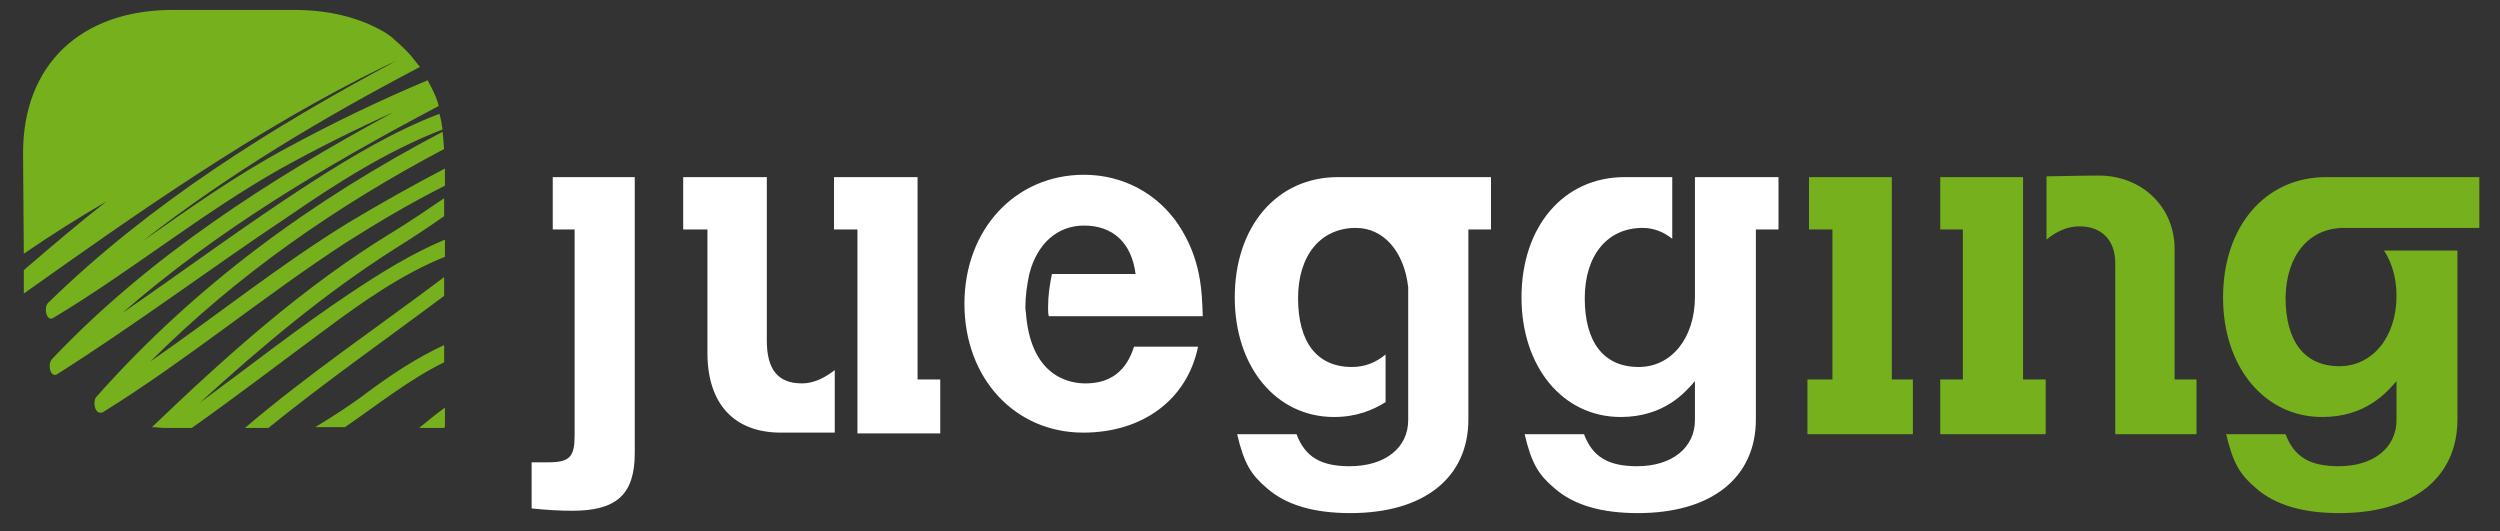
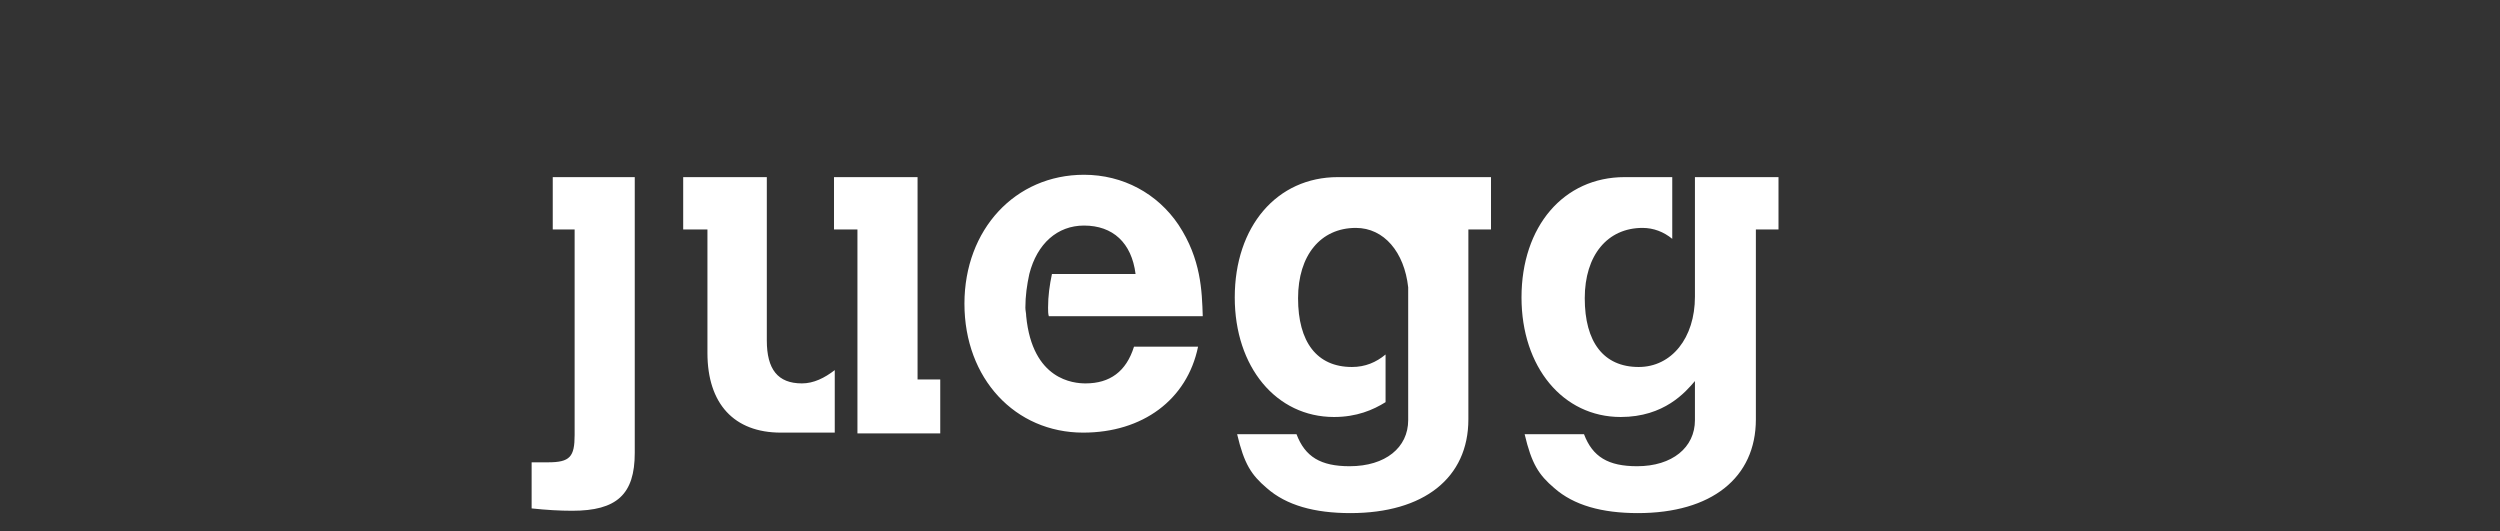
<svg xmlns="http://www.w3.org/2000/svg" width="1181" height="251" viewBox="0 0 1181 251" fill="none">
  <rect x="0" y="0" width="1181" height="251" fill="#333333" stroke="none" />
  <path d="M433.457 179.271H444.175V204.74H405.054V108.401H393.983V83.67H433.457V179.271ZM495.106 145.312C495.106 146.789 495.106 148.265 495.46 149.373H568.18C567.796 137.561 567.442 122.427 556.724 106.186C546.774 91.421 530.536 82.562 512.083 82.562C479.605 82.562 455.601 108.401 455.601 143.467C455.601 178.902 479.605 204.371 511.699 204.371C539.747 204.371 560.799 188.868 565.966 163.768H535.703C532.012 175.58 524.247 181.117 512.821 181.117C507.27 181.117 487.724 179.64 484.772 149.373C484.772 147.896 484.388 146.789 484.388 145.312C484.388 139.776 485.126 134.608 486.248 129.44C488.079 122.235 491.415 116.521 495.844 112.594C500.273 108.681 505.794 106.555 512.083 106.555C525.723 106.555 534.581 114.676 536.441 129.44H496.936C495.844 134.608 495.106 139.776 495.106 145.312ZM583.297 140.514C583.297 173.365 602.872 196.989 630.183 196.989C640.871 196.989 648.636 193.667 654.541 189.976V167.46C650.112 171.151 644.945 173.365 638.656 173.365C622.063 173.365 613.206 161.554 613.206 140.883C613.206 120.582 623.894 107.663 640.516 107.663C653.803 107.663 663.398 119.105 665.229 135.715V198.465C665.229 211.385 654.541 220.243 637.564 220.243C623.894 220.243 616.513 215.814 612.468 205.11H584.419C587.726 219.136 591.062 224.304 598.443 230.579C607.655 238.699 620.941 242.39 637.918 242.39C672.61 242.39 693.661 225.78 693.661 198.096V108.401H704.349V83.67H632.013C603.226 83.67 583.297 106.924 583.297 140.514ZM800.689 140.145C800.689 159.708 789.618 173.365 774.117 173.365C757.494 173.365 748.637 161.554 748.637 140.883C748.637 120.582 759.354 107.663 775.947 107.663C781.114 107.663 785.927 109.508 789.972 112.83V83.67H767.474C738.687 83.67 718.758 106.924 718.758 140.514C718.758 173.365 738.303 196.989 765.614 196.989C786.281 196.989 796.261 185.177 800.689 180.01V198.465C800.689 211.385 789.972 220.243 773.379 220.243C759.709 220.243 752.327 215.814 748.283 205.11H720.234C723.541 219.136 726.877 224.304 734.258 230.579C743.47 238.699 756.756 242.39 773.733 242.39C808.425 242.39 829.476 225.78 829.476 198.096V108.401H840.164V83.67H800.689V140.145ZM261.12 108.401H271.454V205.479C271.454 215.814 269.239 218.398 258.906 218.398H251.141V240.176C258.168 240.914 264.427 241.283 270.332 241.283C291.383 241.283 299.857 233.532 299.857 213.968V83.67H261.12V108.401ZM362.243 160.815V83.67H322.739V108.401H334.194V166.721C334.194 190.714 346.743 204.371 368.886 204.371H394.337V174.842C389.554 178.533 384.387 181.117 378.836 181.117C367.41 181.117 362.243 174.473 362.243 160.815Z" fill="white" />
-   <path d="M197.994 202.158C202.069 198.836 206.114 195.514 210.188 192.561V201.489C210.188 201.882 209.804 202.158 209.45 202.158H197.994ZM126.78 202.158C153.707 180.38 182.14 160.447 209.804 139.777V130.918C178.449 154.541 145.588 176.689 115.708 202.158H126.78ZM148.924 201.789H162.948C178.065 191.453 193.211 179.272 209.804 171.152V163.031C196.902 168.937 184.708 177.058 173.282 185.547C165.517 191.453 157.398 196.621 148.924 201.789ZM94.303 190.346C123.444 163.769 153.707 138.3 186.923 117.261C194.688 112.462 202.423 107.294 209.804 102.127V93.637C201.685 99.174 193.566 104.711 185.092 109.878C143.373 135.347 106.851 168.199 71.775 201.789C73.99 201.789 75.85 202.158 78.064 202.158H90.612C112.018 187.024 132.685 171.152 153.707 155.649C171.068 142.73 189.875 129.441 210.188 121.321V113.2C194.304 119.844 179.541 129.072 165.163 138.669C140.805 154.911 117.923 172.997 94.303 190.346ZM1027.29 117.63C1027.29 97.697 1011.79 82.933 991.479 82.933C982.267 82.933 972.288 83.302 966.766 83.302V113.2C971.195 109.509 976.362 106.925 982.267 106.925C992.955 106.925 999.244 113.569 999.244 124.274V205.111H1037.63V179.272H1027.29V117.63ZM209.066 61.155C208.712 58.571 208.328 56.356 207.59 53.772C186.184 61.893 165.901 74.074 146.326 86.624C116.063 106.187 87.276 127.596 57.751 147.897C102.422 108.771 154.091 78.134 207.236 50.081C206.852 48.236 206.114 46.39 205.376 44.544C205.021 44.175 205.021 43.437 204.638 43.068C203.899 41.222 202.807 39.746 202.069 37.9C179.187 47.497 157.043 58.202 135.254 70.013C111.28 82.933 89.49 98.436 67.346 113.939C107.943 82.194 152.615 55.618 198.378 31.625L193.95 26.088C191.351 23.136 188.399 20.552 185.092 17.599C183.616 16.491 182.14 15.384 180.663 14.646C169.591 8.371 155.567 4.68 138.944 4.68H81.754C38.205 4.68 10.895 30.518 10.895 72.228C10.895 72.228 11.249 118.368 11.249 119.844C24.181 110.986 37.083 102.865 50.37 95.114C37.083 105.449 24.181 116.522 11.249 127.596V138.669C38.559 119.283 65.959 99.912 94.067 81.692C122.16 63.458 150.946 46.39 181.018 31.625C183.232 30.518 185.092 29.78 187.306 28.672C127.873 60.416 70.683 96.221 22.704 143.099C20.49 145.314 21.966 152.327 25.273 150.112C62.179 127.965 95.395 100.65 132.685 79.611C150.016 70.013 167.731 61.155 185.83 53.034C127.134 84.778 70.299 121.321 24.535 169.675C22.321 171.89 23.797 178.903 27.133 176.689C64.394 153.065 99.824 126.489 136.376 102.127C158.874 86.624 183.232 71.121 209.066 61.155ZM1107.36 107.664H1171.23V83.671H1098.89C1070.1 83.671 1050.17 106.925 1050.17 140.515C1050.17 173.366 1069.72 196.99 1097.03 196.99C1117.7 196.99 1127.68 185.178 1132.11 180.011V198.466C1132.11 211.386 1121.39 220.244 1104.8 220.244C1091.13 220.244 1083.74 215.815 1079.7 205.111H1051.65C1054.96 219.137 1058.29 224.305 1065.68 230.58C1074.89 238.7 1088.17 242.391 1105.15 242.391C1139.84 242.391 1160.89 225.781 1160.89 198.097V118.368H1126.2C1129.89 123.905 1132.11 131.287 1132.11 139.777C1132.11 159.34 1120.65 172.997 1105.15 172.997C1088.56 172.997 1079.7 161.186 1079.7 140.515C1080.05 120.583 1090.77 107.664 1107.36 107.664ZM893.692 83.671H854.571V108.402H865.643V179.272H853.833V205.111H903.642V179.272H893.692V83.671ZM955.695 83.671H916.574V108.402H927.262V179.272H916.574V205.111H966.383V179.272H955.695V83.671ZM71.037 170.783C112.018 129.811 158.874 97.328 209.804 70.383C209.45 67.43 209.45 64.846 209.066 62.262C147.802 94.375 92.443 134.609 45.586 187.393C43.726 189.239 44.465 196.252 48.539 194.775C88.398 170.044 124.182 140.146 163.303 114.677C178.449 105.08 193.95 95.852 210.188 87.731V79.611C194.688 87.731 179.541 96.221 164.779 105.08C132.301 125.012 102.422 149.005 71.037 170.783Z" fill="#76B01D" />
</svg>